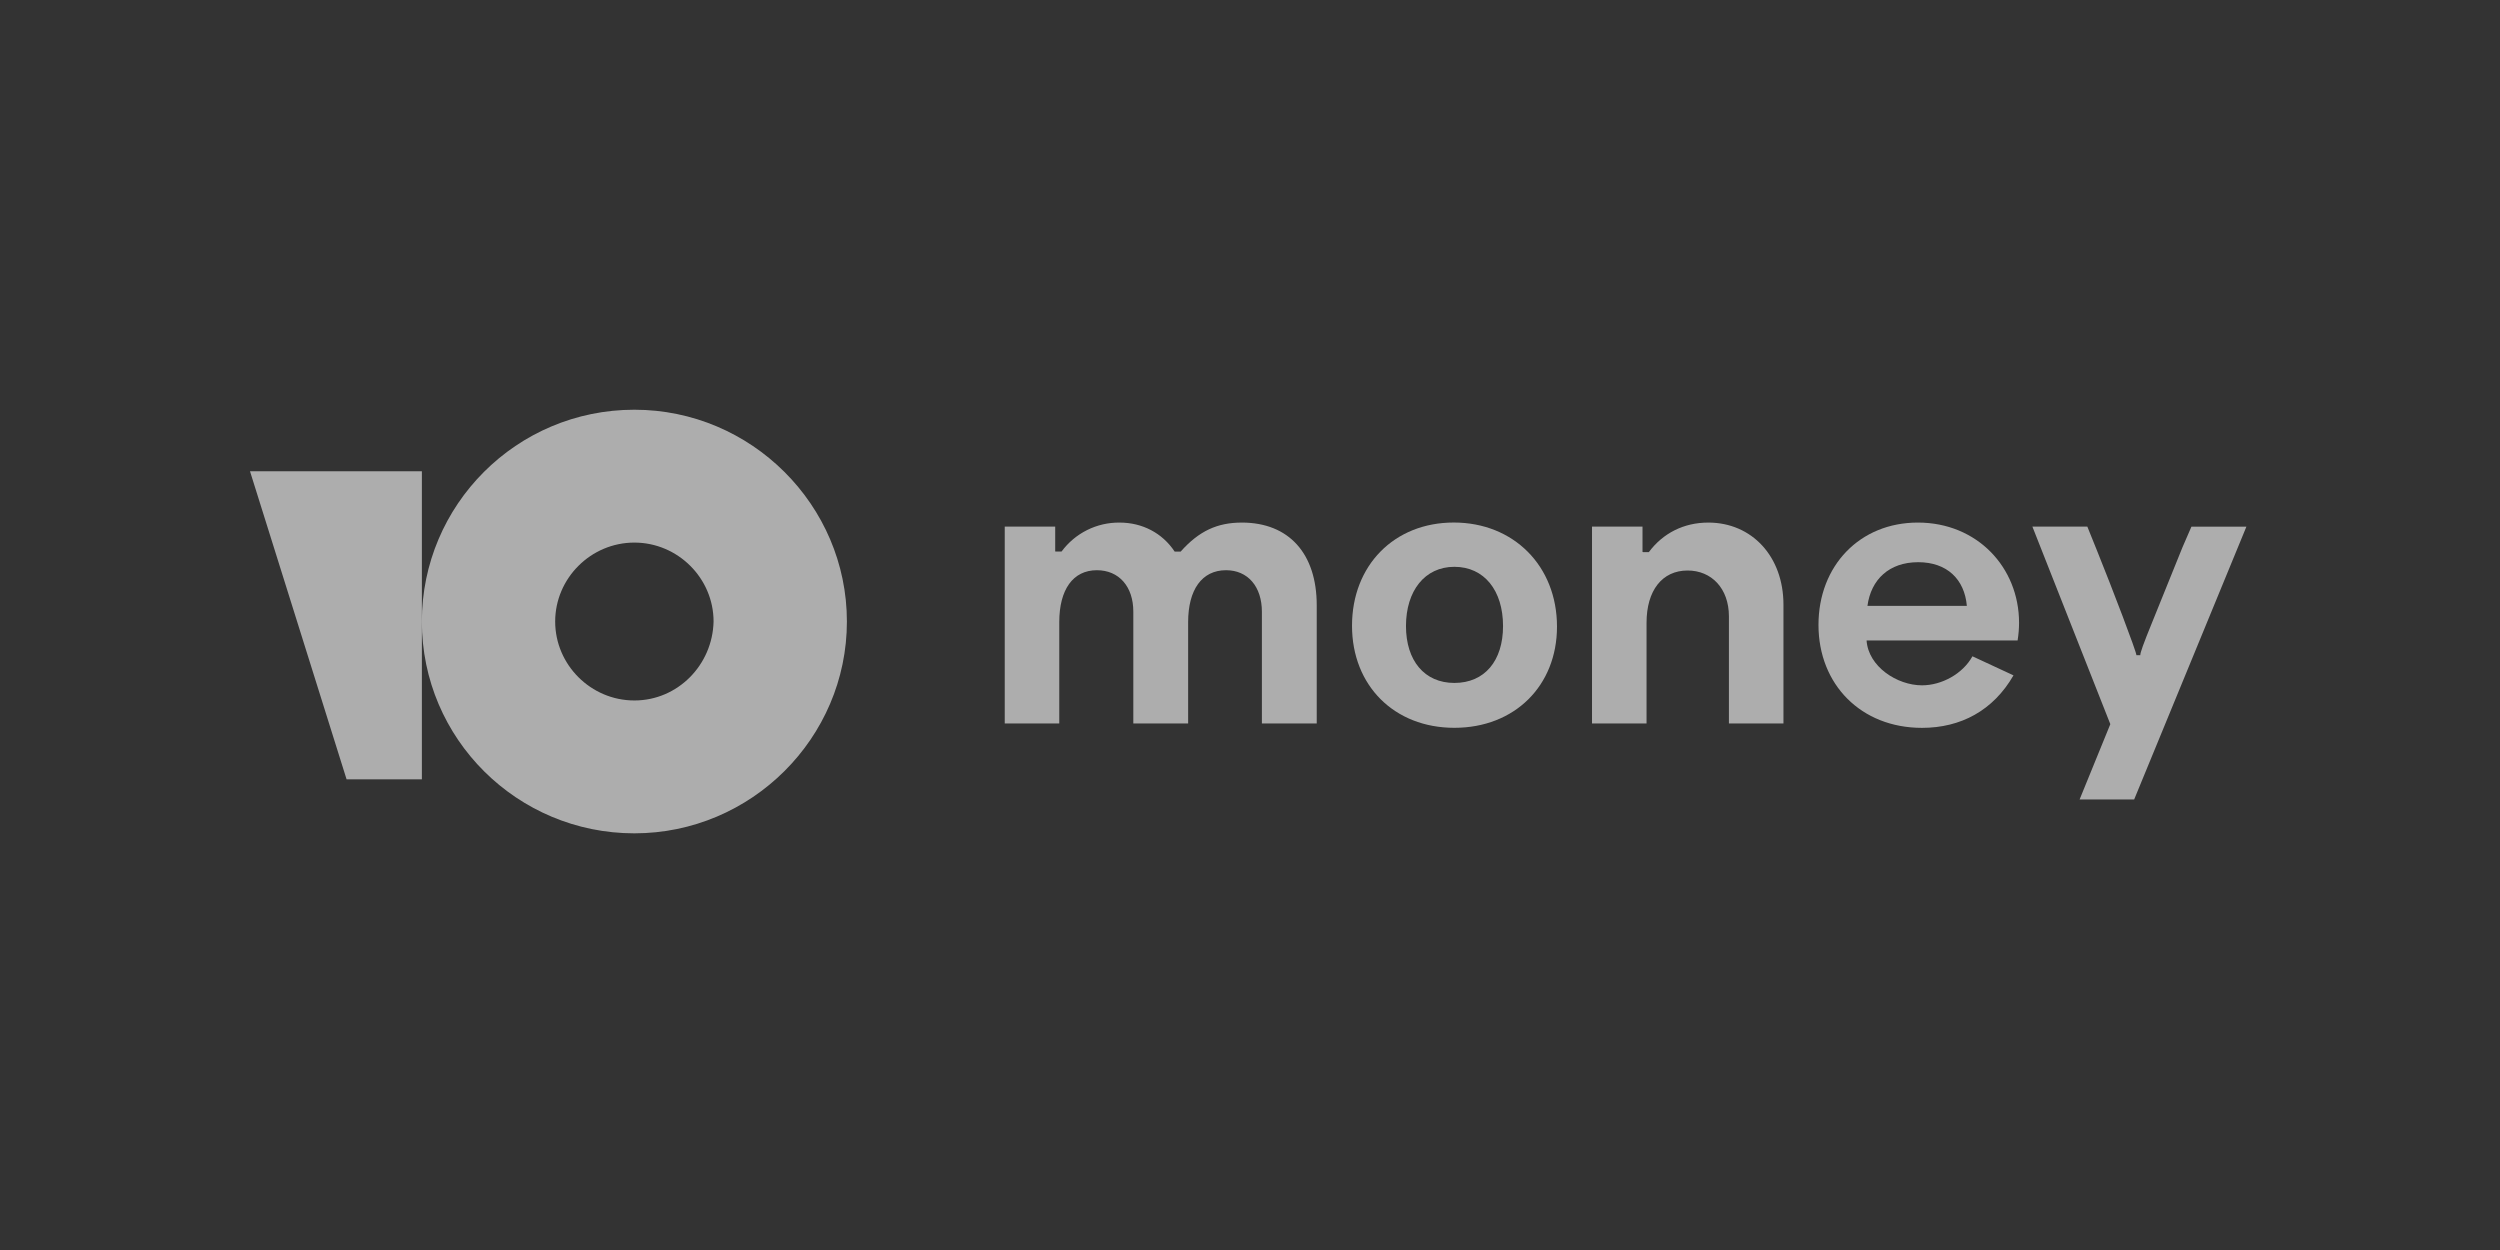
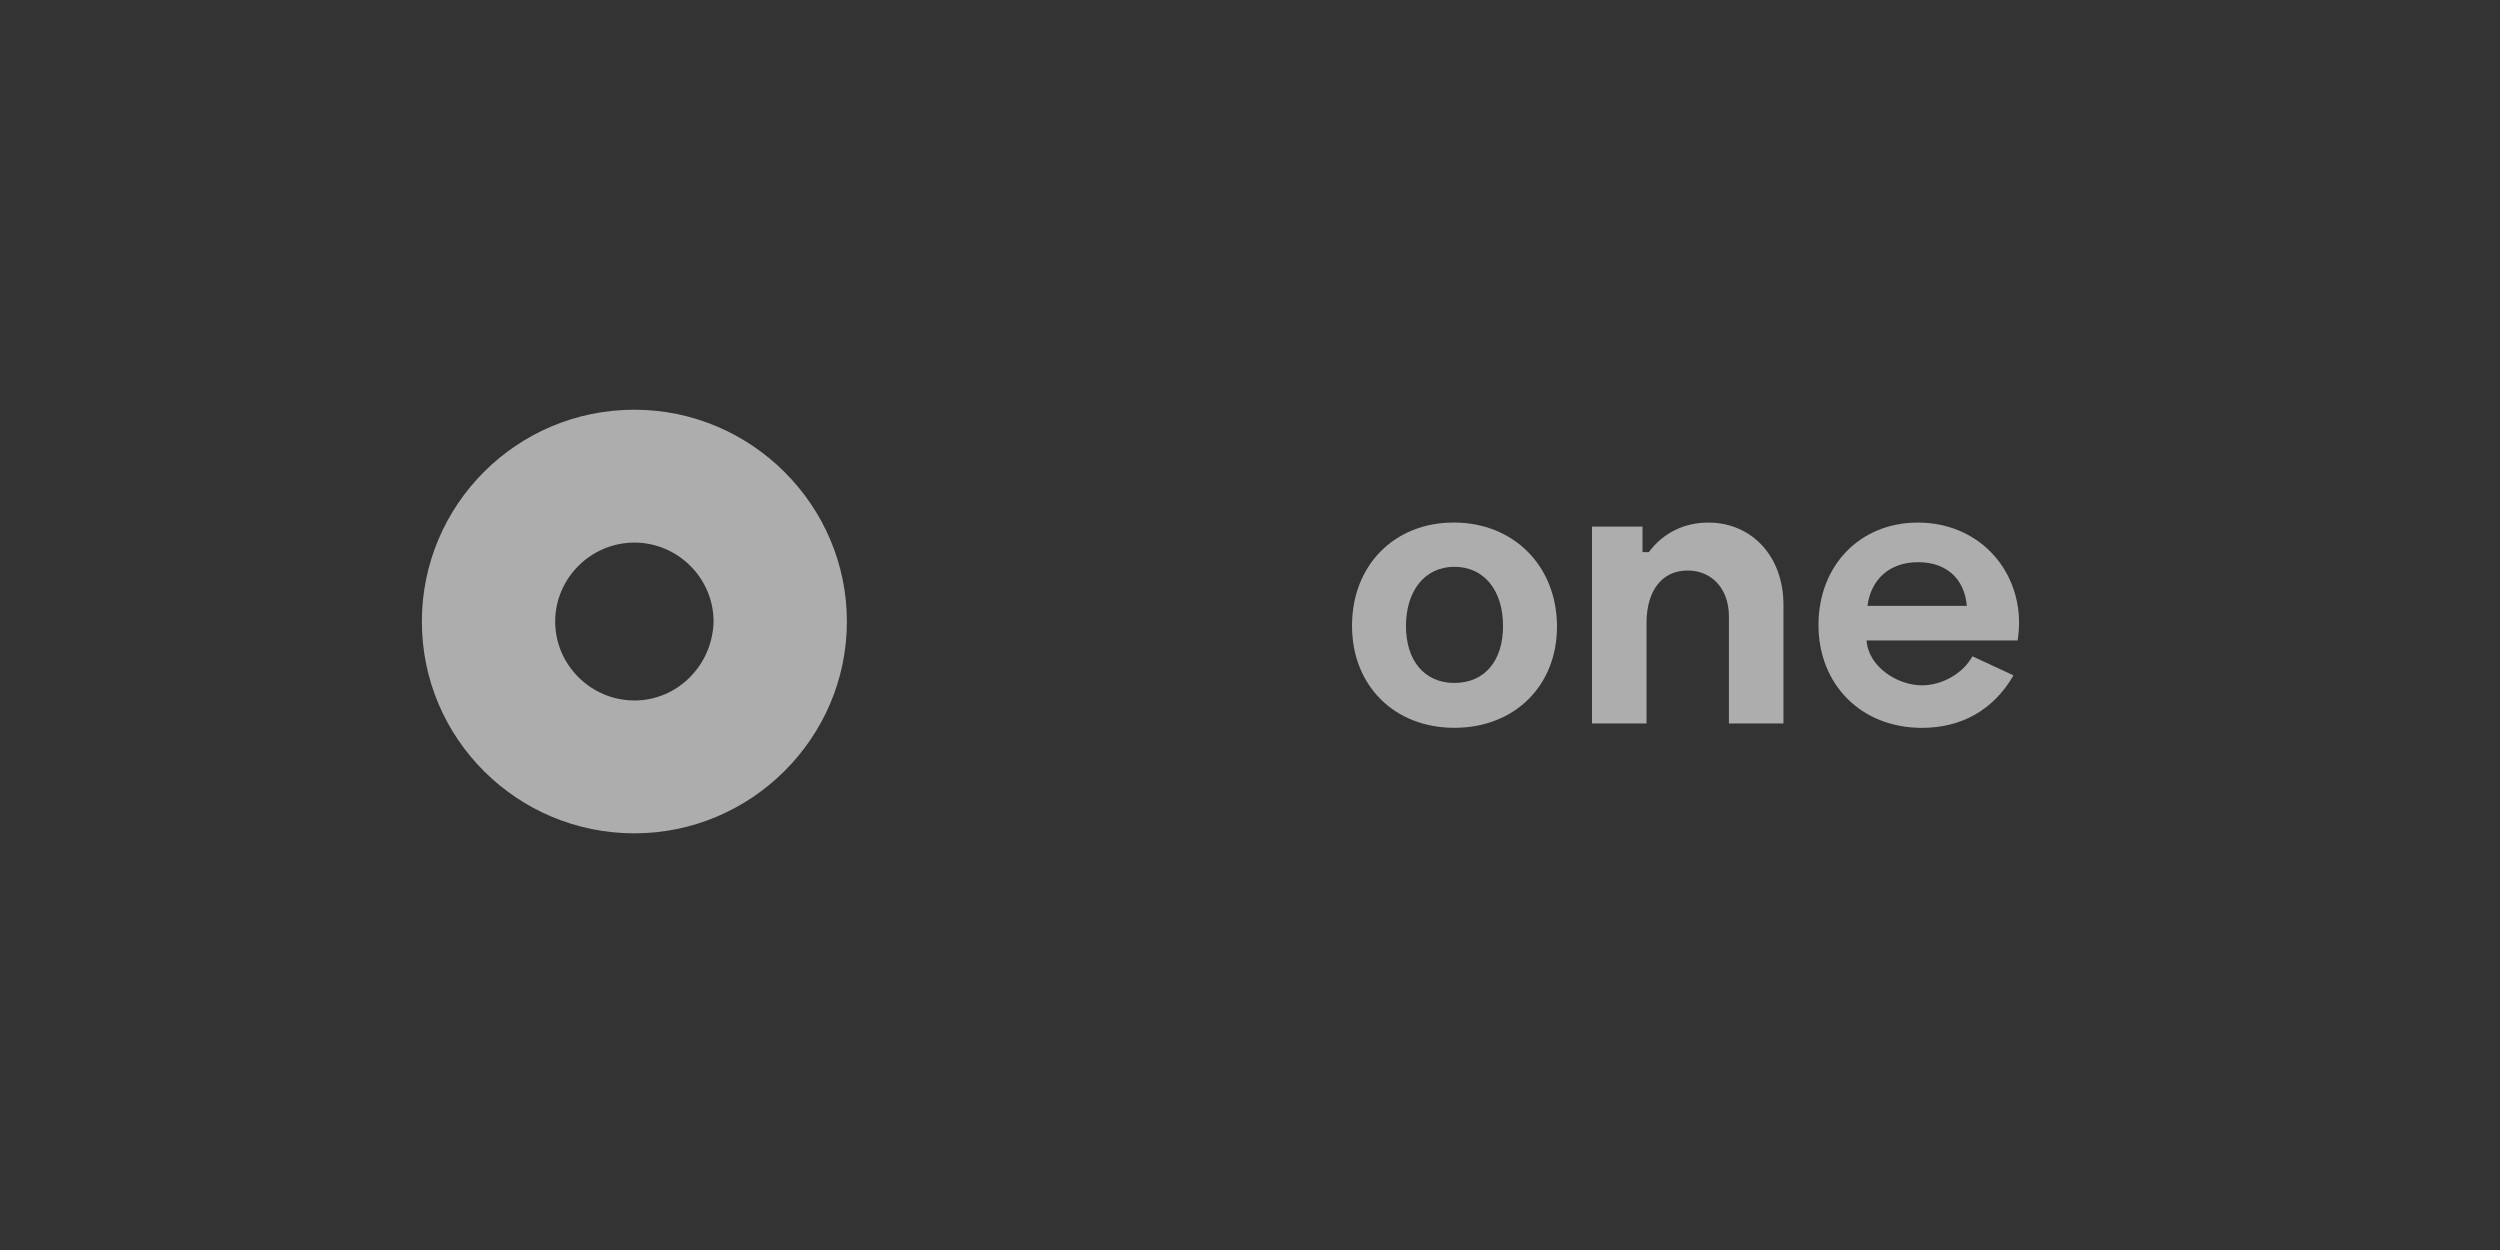
<svg xmlns="http://www.w3.org/2000/svg" fill="none" height="180" viewBox="0 0 360 180" width="360">
  <rect x="0" y="0" width="360" height="180" fill="#333333" stroke="none" />
  <g fill="#fff" fill-opacity=".6">
    <path d="m91.349 59c-16.966 0-30.6 13.725-30.6 30.5 0 16.913 13.768 30.5 30.596 30.5 16.828 0 30.608-13.725 30.608-30.5s-13.776-30.5-30.604-30.5zm0 41.868c-6.259 0-11.403-5.13-11.403-11.368s5.144-11.368 11.403-11.368 11.405 5.13 11.405 11.368c-.14 6.238-5.146 11.368-11.405 11.368z" />
-     <path d="m60.75 67.861v44.364h-10.842l-13.908-44.364z" />
    <path d="m290.744 89.687c0-7.981-6.039-14.437-14.569-14.437-8.361 0-14.314 6.208-14.314 14.738 0 8.573 6.122 14.823 14.906 14.823 5.574 0 10.26-2.493 13.174-7.56l-5.911-2.745c-1.393 2.534-4.434 4.181-7.263 4.181-3.589 0-7.727-2.702-7.981-6.46h21.747c.138-.84.209-1.689.211-2.54zm-21.832-2.44c.509-3.8 3.126-6.291 7.306-6.291 4.138 0 6.672 2.44 7.009 6.291z" />
    <path d="m209.344 75.244c-8.573 0-14.653 6.167-14.653 14.866 0 8.613 6.08 14.695 14.738 14.695 8.699 0 14.778-6.082 14.778-14.569 0-8.741-6.248-14.992-14.863-14.992zm.085 23.099c-4.309 0-6.968-3.209-6.968-8.192 0-5.067 2.702-8.53 6.968-8.53 4.307 0 7.009 3.42 7.009 8.53 0 5.026-2.66 8.192-7.009 8.192z" />
-     <path d="m178.819 75.252c-3.511 0-6.157 1.2-8.802 4.175h-.868c-1.777-2.686-4.677-4.175-7.93-4.175-1.625-.016-3.229.354-4.683 1.08-1.453.726-2.713 1.786-3.676 3.094h-.868l-.043-.041v-3.554h-7.267v28.353h7.852v-14.591c0-4.711 1.985-7.481 5.415-7.481 3.182 0 5.248 2.357 5.248 5.952v16.12h7.894v-14.591c0-4.677 1.984-7.481 5.457-7.481 3.14 0 5.165 2.357 5.165 5.994v16.078h7.895v-17.029c0-7.397-3.969-11.903-10.789-11.903z" />
-     <path d="m308.206 94.352h-.561c0-.504-3.424-9.483-5.669-15.047l-1.403-3.479h-7.911l11.224 28.452-4.423 10.842h7.857l16.163-39.284h-7.916l-1.291 2.975-4.378 10.832c-1.234 3.026-1.74 4.429-1.692 4.709z" />
    <path d="m245.986 75.252c-3.513 0-6.531 1.529-8.556 4.258h-.827l-.082-.041v-3.638h-7.271v28.353h7.853v-14.508c0-4.628 2.237-7.523 5.911-7.523 3.43 0 5.951 2.562 5.951 6.612v15.417h7.853v-17.109c0-6.944-4.546-11.822-10.832-11.822z" />
  </g>
</svg>